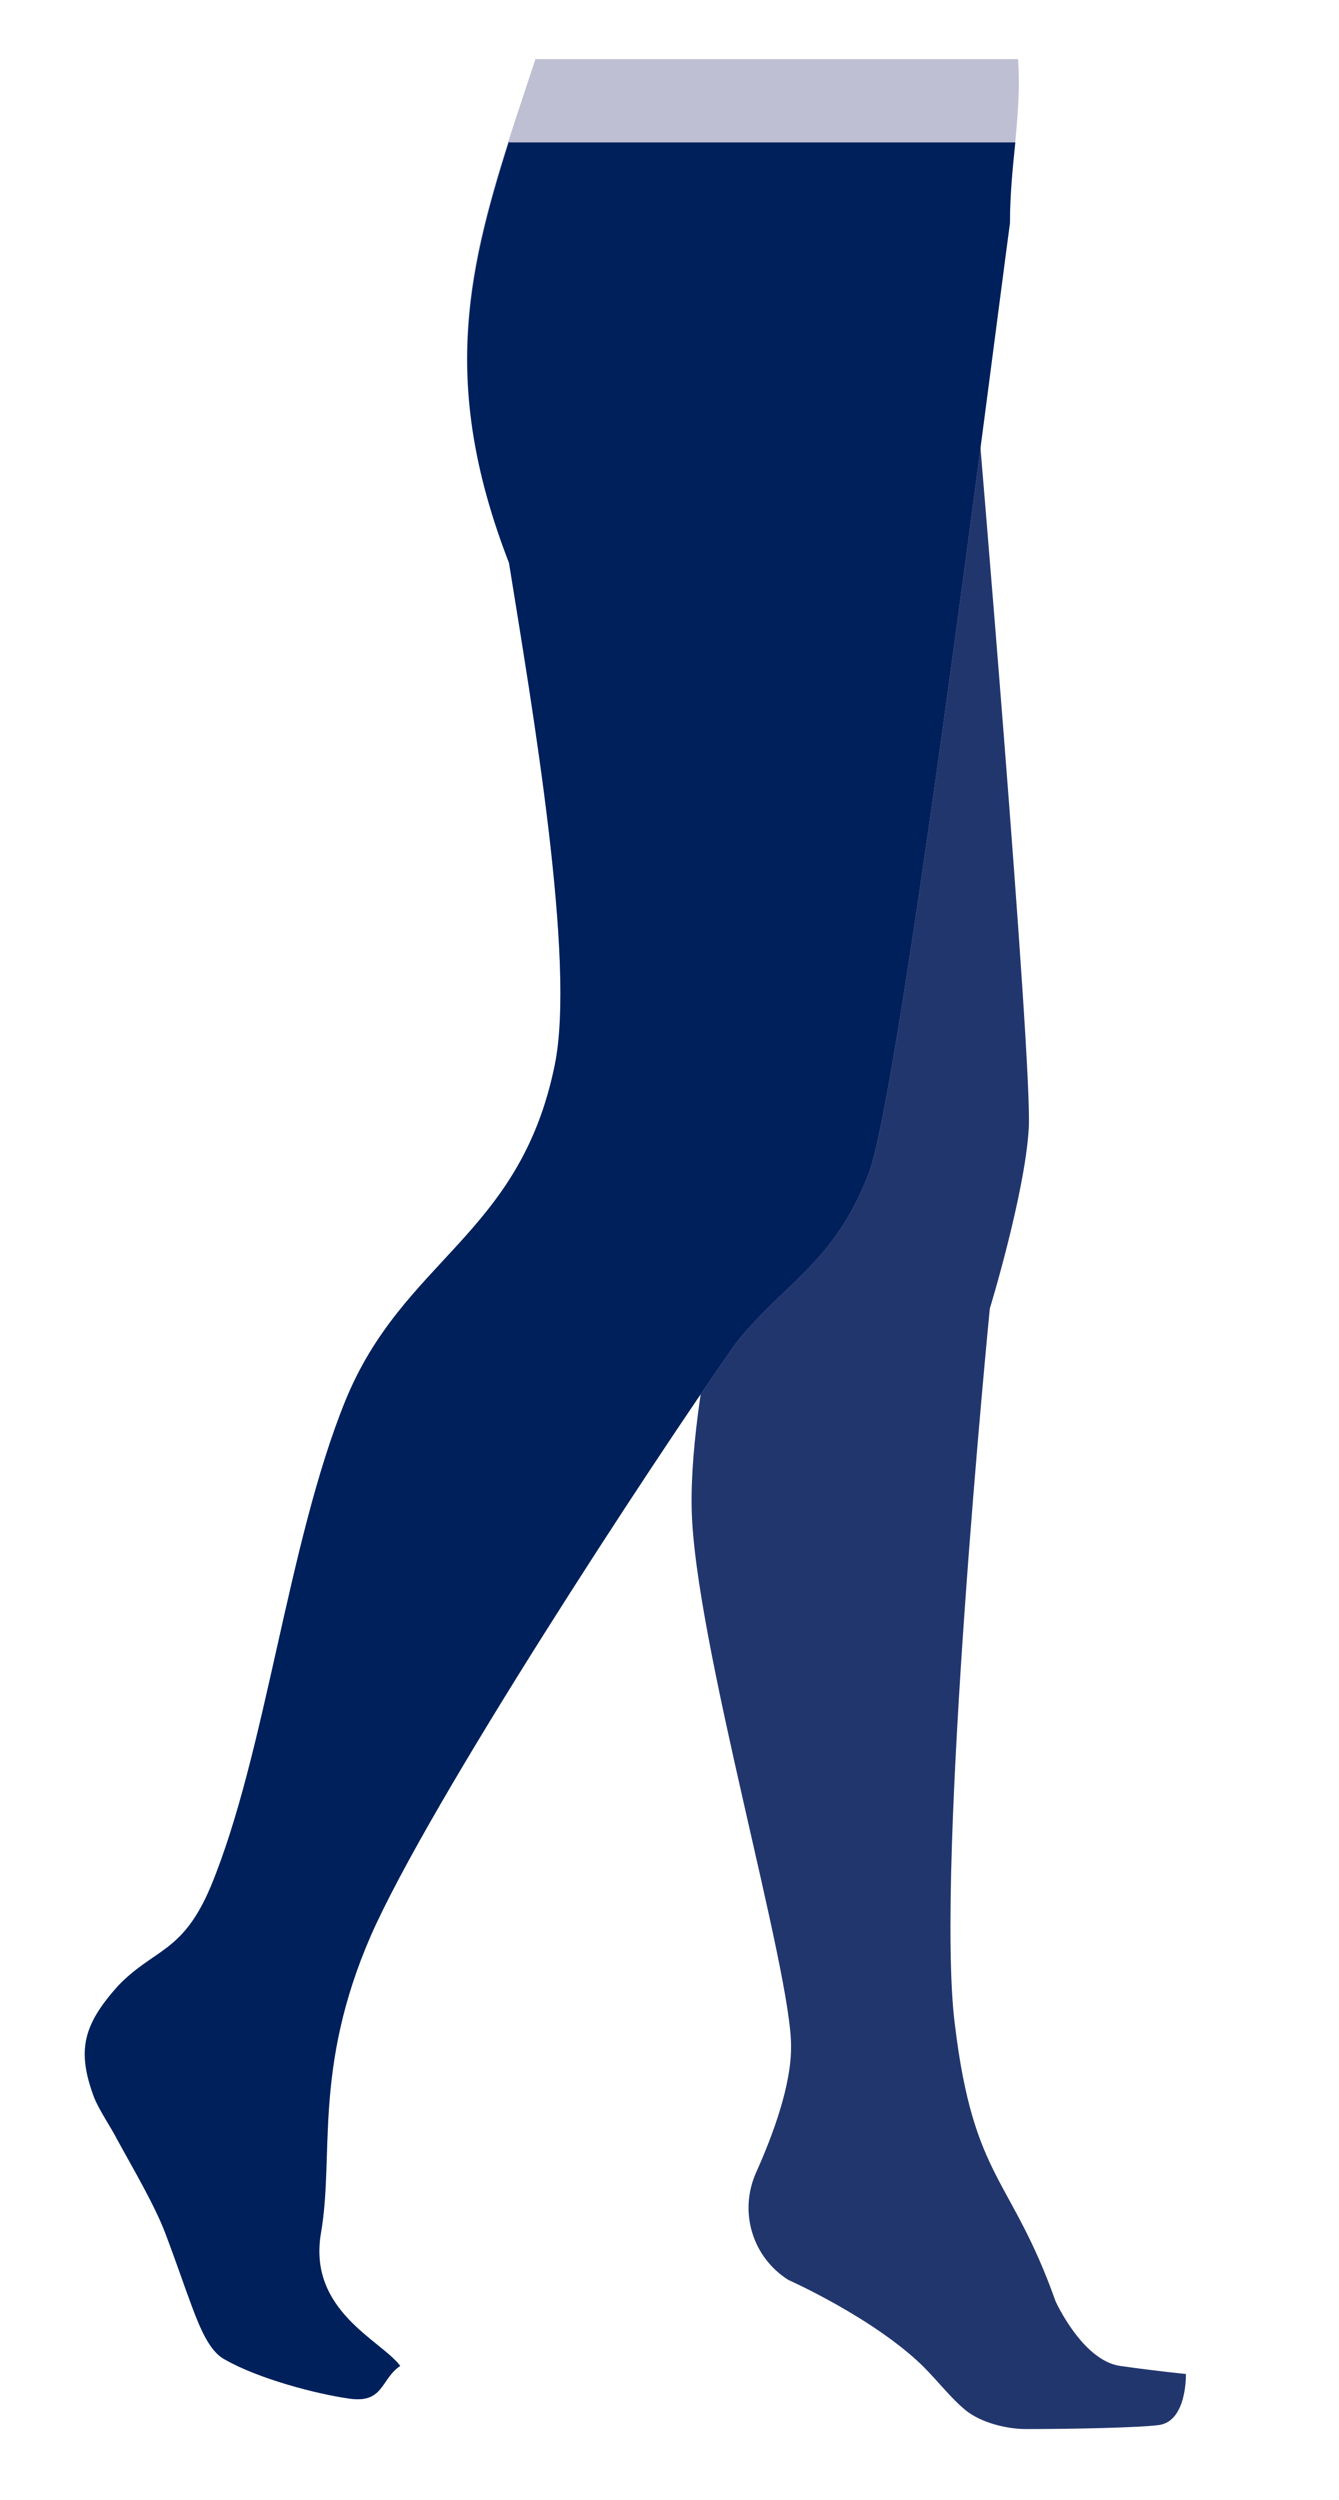
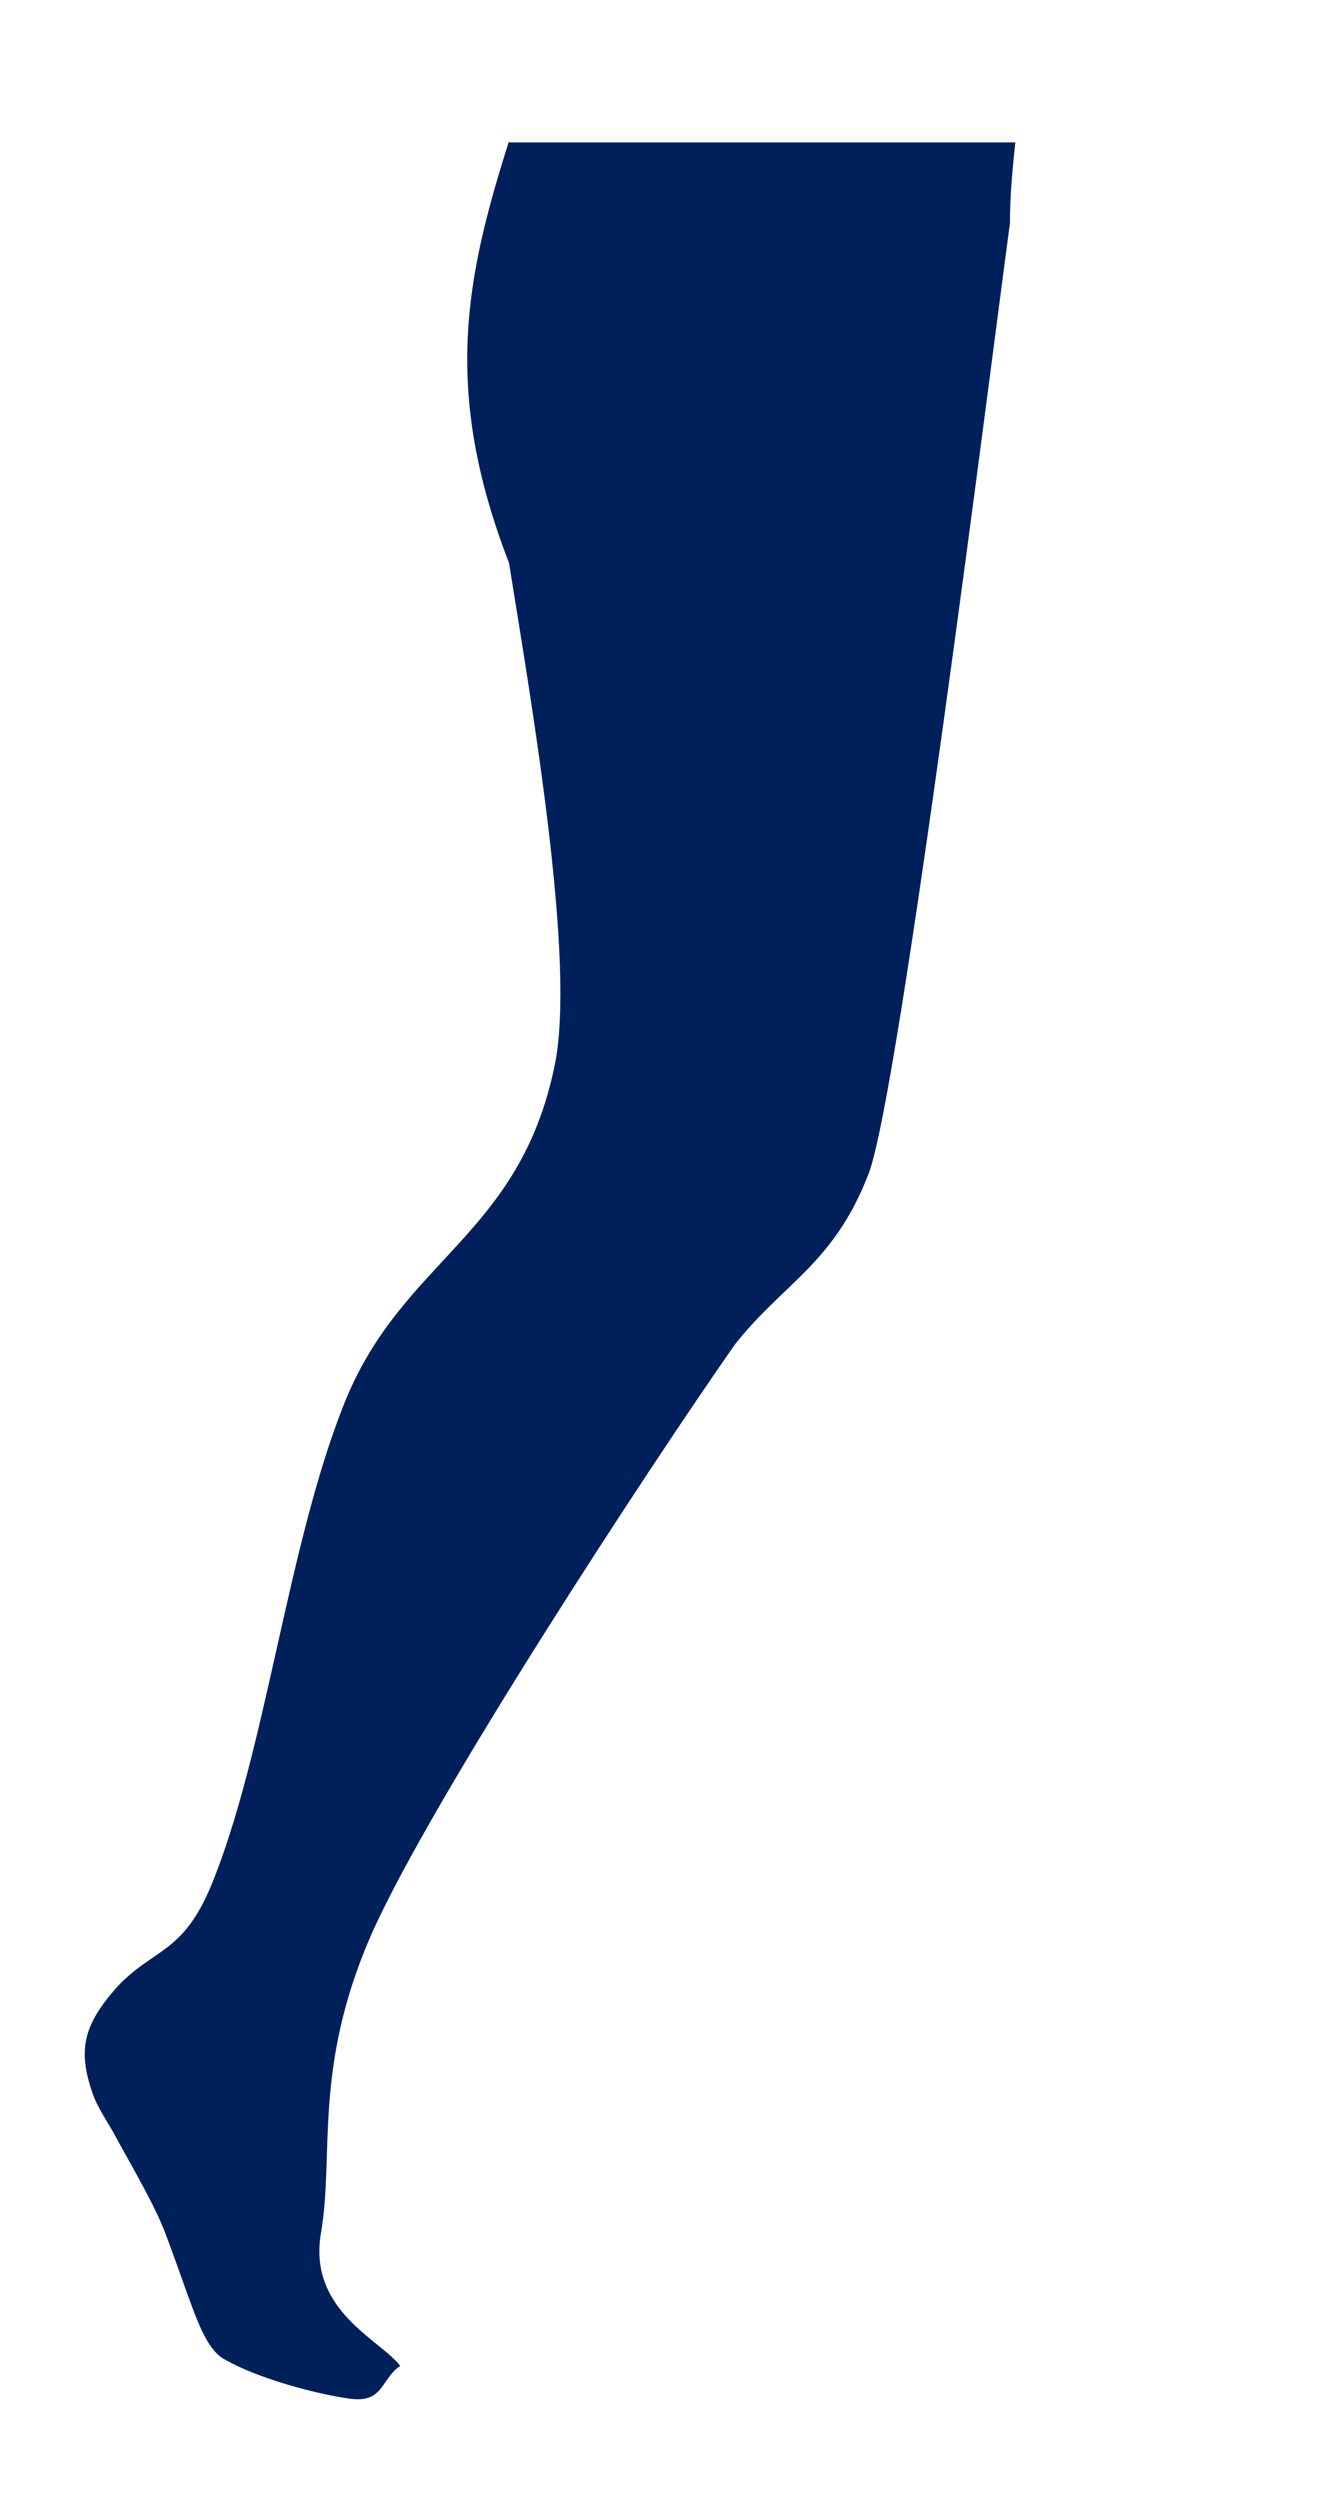
<svg xmlns="http://www.w3.org/2000/svg" version="1.1" id="Ebene_1" x="0px" y="0px" viewBox="0 0 99.7 186.1" style="enable-background:new 0 0 99.7 186.1;" xml:space="preserve">
  <style type="text/css">
	.st0{fill:#22366E;}
	.st1{fill:#BEBFD3;}
	.st2{fill:#00205C;}
</style>
  <g>
-     <path class="st0" d="M83.4,176.1c-2.8-0.4-4.8-4.8-4.8-4.8c-3.3-9.3-6.1-9-7.5-20.6c-1.5-11.6,2.6-53.3,2.6-53.3s2.6-8.5,2.9-13.4   c0.3-4.9-3.9-54.3-3.9-54.3l0.7-4.3c-10.8,4.1-23.9,8.9-34.5,13.5c0.7,1.6,1.3,3,1.9,4.1c1.1,2.2,13.6,39.3,14.4,41.8   c0.8,2.5-3.9,17.7-3.7,27.5c0.2,9.8,7.5,34.5,7.4,40.1c0,2.8-1.3,6.4-2.6,9.3c-1.3,2.9-0.3,6.3,2.4,8c0,0,6.3,2.8,10,6.4   c1.2,1.2,2.1,2.4,3.2,3.3c1.1,0.9,3,1.4,4.5,1.4c3.4,0,8.4-0.1,9.9-0.3c2.1-0.3,2-3.8,2-3.8S86.2,176.5,83.4,176.1" />
-     <path class="st1" d="M39.9,4.3c-4.3,13.1-8,22.1-2,37.6c1.7,10.6,5,29.7,3.4,37.4C38.7,92,30,93.7,25.7,104.3   c-4.3,10.6-5.9,26.2-10,36.1c-2.1,5-4.2,4.6-6.9,7.4c-2.6,2.9-3.1,4.8-1.8,8.3c0.4,1,1.3,2.3,1.7,3.1c1.2,2.2,2.8,4.9,3.6,7   c0.8,2.1,1.4,3.9,2,5.5c0.6,1.6,1.3,3.3,2.4,3.9c2.6,1.5,7,2.6,9.1,2.9c2.8,0.5,2.5-1.4,4-2.4c-1.4-1.9-6.9-4.1-5.9-9.9   c1-5.8-0.6-12.2,3.7-22.1c4.4-10,20.8-35,27.1-44c3.6-4.6,7.4-6,10-12.8c2.3-6.2,9.1-60.3,10.5-70.7c0-4.3,0.9-8.2,0.6-12.2H39.9z" />
    <path class="st2" d="M37.9,10.5c-3.2,10.1-5,18.5,0,31.4c1.7,10.6,5,29.7,3.4,37.4C38.7,92,30,93.7,25.7,104.3   c-4.3,10.6-5.9,26.2-10,36.1c-2.1,5-4.2,4.6-6.9,7.4c-2.6,2.9-3.1,4.8-1.8,8.3c0.4,1,1.3,2.3,1.7,3.1c1.2,2.2,2.8,4.9,3.6,7   c0.8,2.1,1.4,3.9,2,5.5c0.6,1.6,1.3,3.3,2.4,3.9c2.6,1.5,7,2.6,9.1,2.9c2.8,0.5,2.5-1.4,4-2.4c-1.4-1.9-6.9-4.1-5.9-9.9   c1-5.8-0.6-12.2,3.7-22.1c4.4-10,20.8-35,27.1-44c3.6-4.6,7.4-6,10-12.8c2.3-6.2,9.1-60.3,10.5-70.7c0-2.1,0.2-4.1,0.4-6H37.9z" />
  </g>
</svg>